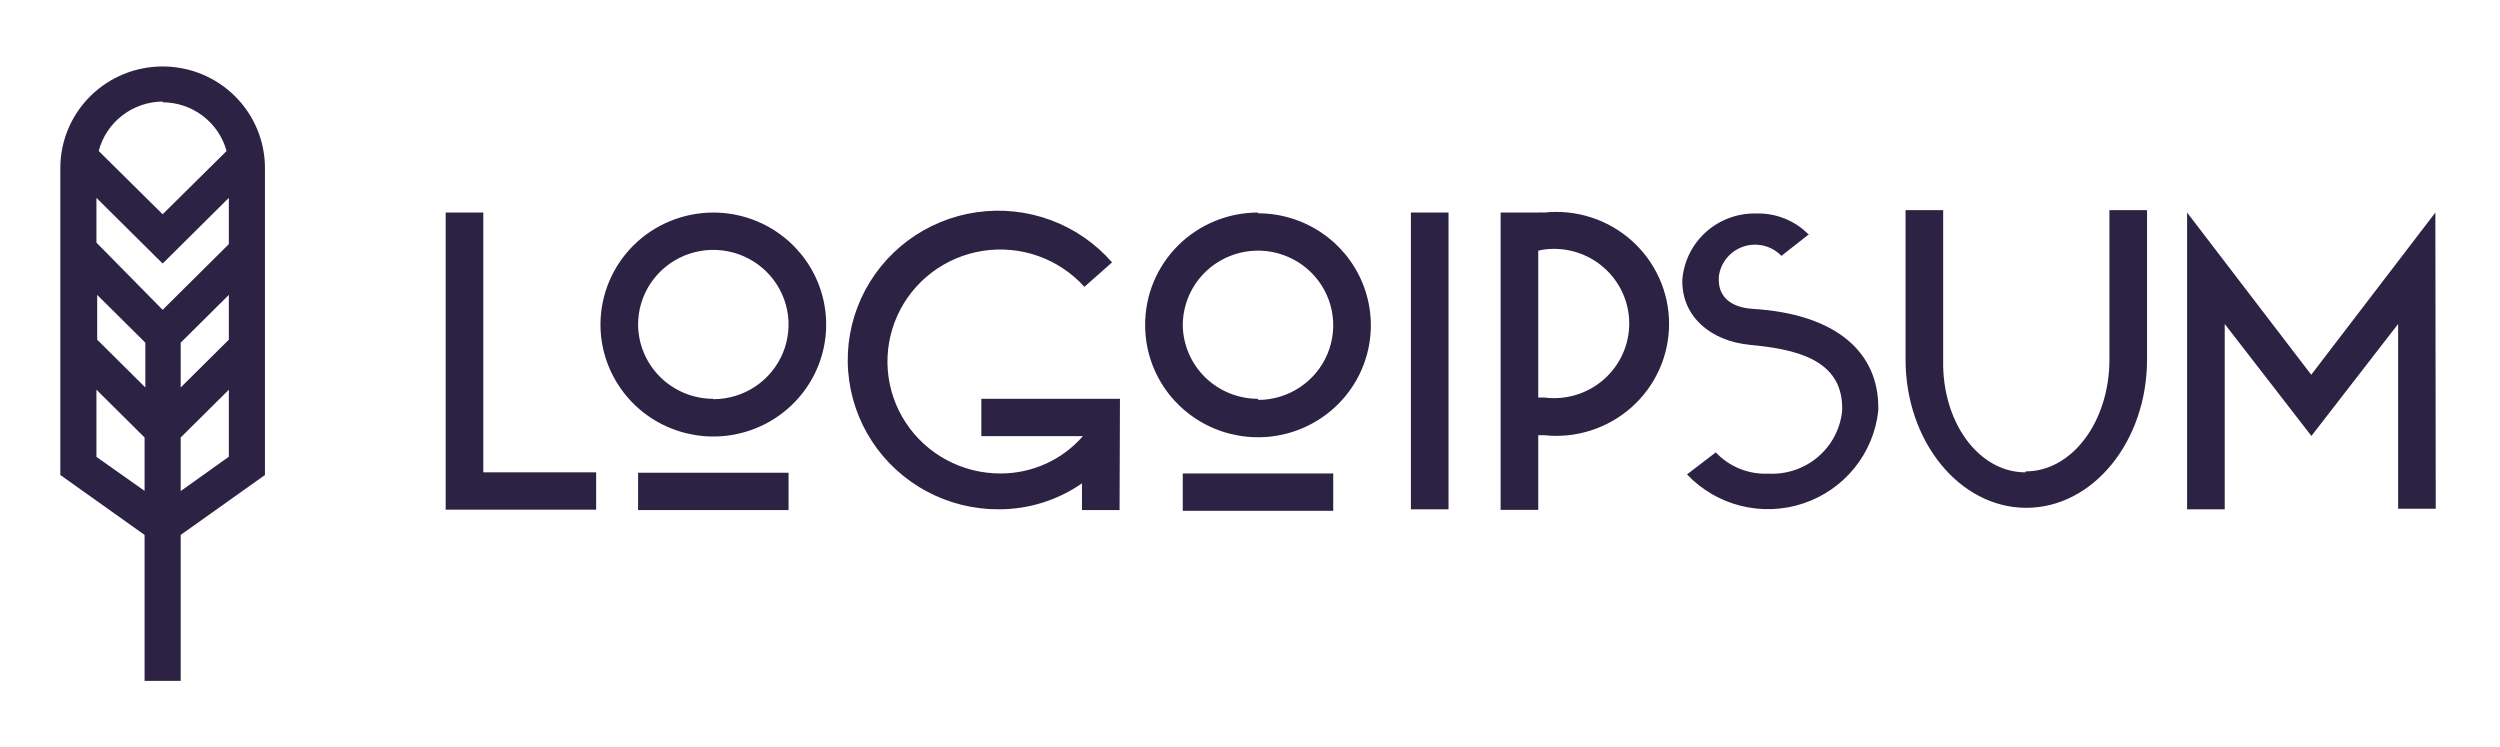
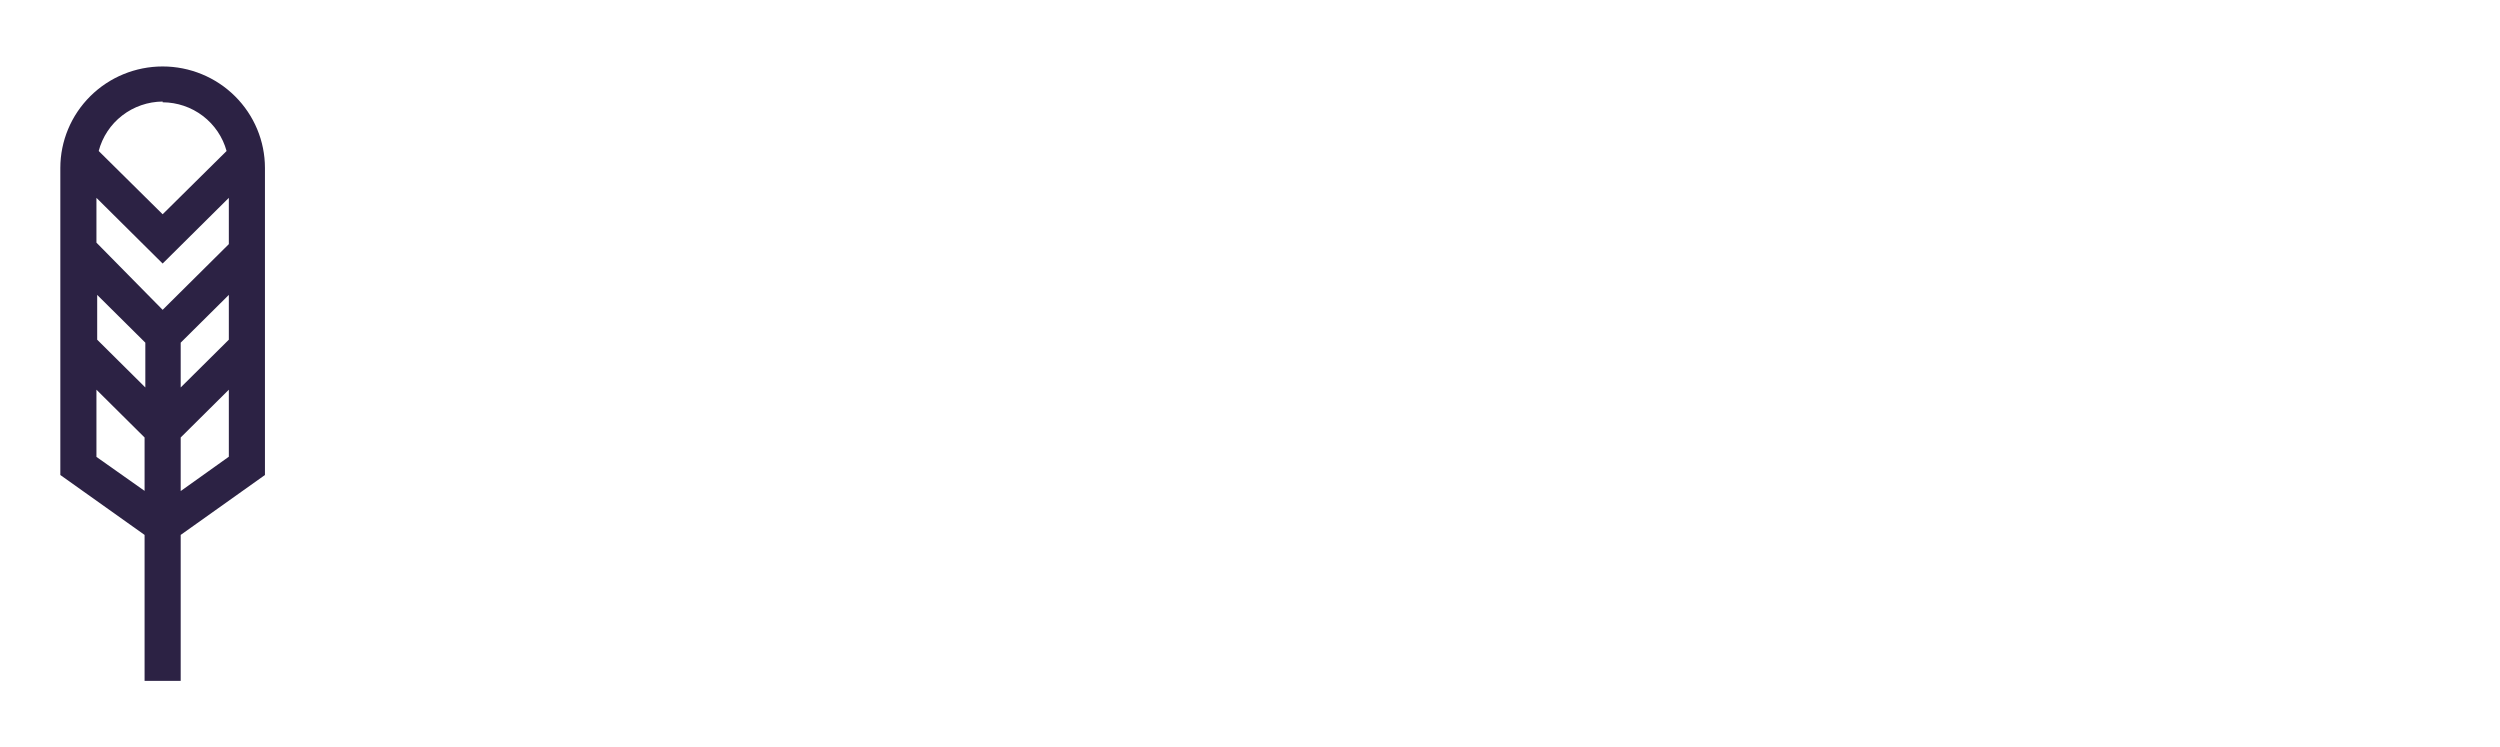
<svg xmlns="http://www.w3.org/2000/svg" width="144" height="43" viewBox="0 0 144 43" fill="none">
-   <path d="M25.672 12.243H27.838V27.207H34.338V29.357H25.672V12.243ZM41.087 12.243C42.373 12.243 43.63 12.621 44.699 13.33C45.768 14.039 46.601 15.046 47.093 16.225C47.585 17.404 47.713 18.7 47.463 19.951C47.212 21.203 46.593 22.352 45.684 23.254C44.775 24.156 43.616 24.77 42.355 25.019C41.095 25.268 39.788 25.14 38.6 24.652C37.412 24.164 36.397 23.337 35.683 22.276C34.969 21.216 34.587 19.969 34.587 18.693C34.587 17.846 34.756 17.007 35.082 16.225C35.409 15.442 35.888 14.731 36.491 14.132C37.095 13.533 37.811 13.058 38.6 12.734C39.389 12.41 40.234 12.243 41.087 12.243ZM41.087 22.993C41.944 22.993 42.782 22.741 43.495 22.268C44.208 21.796 44.763 21.124 45.091 20.339C45.419 19.553 45.505 18.688 45.337 17.854C45.17 17.02 44.758 16.254 44.152 15.653C43.545 15.051 42.773 14.642 41.933 14.476C41.092 14.31 40.221 14.395 39.429 14.72C38.637 15.046 37.961 15.597 37.484 16.304C37.008 17.011 36.754 17.843 36.754 18.693C36.76 19.83 37.219 20.918 38.031 21.72C38.843 22.521 39.942 22.972 41.087 22.972V22.993ZM36.754 27.229H45.421V29.379H36.754V27.229ZM64.487 29.379H62.321V27.841C60.923 28.812 59.26 29.334 57.554 29.336C56.1 29.345 54.666 28.992 53.386 28.307C52.105 27.623 51.019 26.629 50.227 25.419C49.435 24.209 48.963 22.82 48.854 21.381C48.745 19.941 49.002 18.498 49.603 17.184C50.204 15.869 51.128 14.726 52.291 13.86C53.454 12.993 54.818 12.43 56.258 12.224C57.697 12.018 59.166 12.175 60.528 12.679C61.891 13.184 63.103 14.021 64.054 15.113L62.462 16.522C61.738 15.719 60.824 15.109 59.803 14.747C58.781 14.385 57.684 14.283 56.613 14.449C55.541 14.615 54.528 15.045 53.667 15.699C52.805 16.354 52.122 17.211 51.681 18.195C51.239 19.177 51.052 20.255 51.137 21.328C51.222 22.401 51.576 23.436 52.168 24.338C52.759 25.241 53.569 25.982 54.523 26.494C55.477 27.006 56.545 27.274 57.63 27.272C58.53 27.273 59.42 27.082 60.239 26.711C61.058 26.34 61.787 25.798 62.375 25.122H56.525V22.972H64.509L64.487 29.379ZM72.461 12.286C73.746 12.286 75.003 12.664 76.072 13.373C77.141 14.082 77.974 15.089 78.466 16.268C78.958 17.447 79.087 18.743 78.836 19.994C78.585 21.246 77.966 22.395 77.057 23.297C76.148 24.199 74.99 24.813 73.729 25.062C72.468 25.311 71.161 25.183 69.973 24.695C68.786 24.207 67.77 23.38 67.056 22.32C66.342 21.259 65.961 20.012 65.961 18.736C65.955 17.884 66.12 17.039 66.445 16.25C66.771 15.461 67.25 14.744 67.857 14.14C68.463 13.536 69.184 13.058 69.978 12.732C70.772 12.406 71.623 12.24 72.483 12.243L72.461 12.286ZM72.461 23.036C73.318 23.036 74.156 22.784 74.868 22.311C75.581 21.839 76.136 21.167 76.464 20.382C76.792 19.596 76.878 18.731 76.711 17.897C76.544 17.063 76.131 16.297 75.525 15.696C74.919 15.094 74.147 14.685 73.306 14.519C72.466 14.353 71.594 14.438 70.802 14.764C70.011 15.089 69.334 15.64 68.858 16.347C68.382 17.054 68.127 17.886 68.127 18.736C68.145 19.869 68.612 20.95 69.427 21.743C70.243 22.536 71.341 22.977 72.483 22.972L72.461 23.036ZM68.127 27.272H76.794V29.422H68.127V27.272ZM81.268 12.243H83.435V29.336H81.268V12.243ZM86.436 12.243H88.603C88.714 12.231 88.827 12.231 88.938 12.243C89.846 12.145 90.764 12.239 91.632 12.516C92.501 12.794 93.301 13.25 93.981 13.855C94.66 14.46 95.203 15.2 95.575 16.027C95.947 16.854 96.139 17.75 96.139 18.655C96.139 19.561 95.947 20.457 95.575 21.284C95.203 22.111 94.66 22.851 93.981 23.456C93.301 24.061 92.501 24.517 91.632 24.795C90.764 25.073 89.846 25.166 88.938 25.068H88.603V29.368H86.436V12.243ZM88.603 14.393V22.896H88.938C89.55 22.977 90.172 22.927 90.764 22.75C91.355 22.573 91.901 22.273 92.365 21.869C92.829 21.465 93.202 20.968 93.457 20.41C93.712 19.852 93.844 19.247 93.844 18.634C93.844 18.021 93.712 17.416 93.457 16.858C93.202 16.3 92.829 15.803 92.365 15.399C91.901 14.995 91.355 14.695 90.764 14.518C90.172 14.341 89.55 14.291 88.938 14.372C88.82 14.384 88.704 14.409 88.592 14.447L88.603 14.393ZM104.213 13.479L102.61 14.737C102.333 14.45 101.98 14.248 101.591 14.153C101.203 14.059 100.795 14.077 100.416 14.204C100.037 14.332 99.703 14.564 99.453 14.874C99.202 15.183 99.046 15.557 99.002 15.952V16.124C99.002 17.07 99.663 17.704 100.952 17.79C105.914 18.091 108.189 20.402 108.189 23.455V23.649C108.061 24.857 107.586 26.004 106.82 26.952C106.054 27.9 105.03 28.61 103.87 28.997C102.709 29.384 101.461 29.433 100.274 29.136C99.086 28.84 98.01 28.211 97.172 27.325L98.829 26.057C99.215 26.467 99.686 26.789 100.21 27.001C100.734 27.212 101.298 27.309 101.862 27.282C102.906 27.337 103.93 26.989 104.721 26.312C105.513 25.635 106.01 24.681 106.109 23.649V23.498C106.109 20.628 103.271 20.101 100.812 19.865C98.537 19.65 96.901 18.242 96.901 16.21V16.124C96.981 15.066 97.468 14.079 98.26 13.367C99.052 12.655 100.09 12.272 101.158 12.297C101.725 12.28 102.288 12.382 102.813 12.595C103.337 12.808 103.81 13.127 104.202 13.533L104.213 13.479ZM116.672 27.153C119.369 27.153 121.503 24.262 121.503 20.703V12.103H123.67V20.703C123.67 25.433 120.55 29.25 116.715 29.25C112.88 29.25 109.76 25.433 109.76 20.703V12.103H111.927V20.703C111.84 24.315 113.974 27.207 116.661 27.207L116.672 27.153ZM140.299 29.303H138.132V18.661L133.138 25.111L128.144 18.661V29.336H125.977V12.243L133.127 21.585L140.277 12.243L140.299 29.303Z" fill="#2C2244" />
  <path d="M15.261 9.676C15.261 8.125 14.64 6.638 13.535 5.541C12.43 4.444 10.931 3.828 9.368 3.828C7.805 3.828 6.306 4.444 5.201 5.541C4.096 6.638 3.475 8.125 3.475 9.676V27.36L8.328 30.811V39.217H10.408V30.811L15.261 27.36V9.676ZM13.181 19.566L10.408 22.318V19.738L13.181 16.986V19.566ZM5.598 16.986L8.371 19.738V22.318L5.598 19.566V16.986ZM13.181 14.062L9.368 17.846L5.555 13.976V11.396L9.368 15.18L13.181 11.396V14.062ZM9.368 5.892C10.207 5.896 11.021 6.172 11.686 6.679C12.351 7.186 12.831 7.895 13.051 8.698L9.368 12.342L5.685 8.698C5.897 7.887 6.373 7.168 7.039 6.653C7.705 6.138 8.524 5.856 9.368 5.849V5.892ZM5.555 26.317V22.447L8.328 25.199V28.274L5.555 26.317ZM10.408 28.285V25.199L13.181 22.447V26.307L10.408 28.285Z" fill="#2C2244" />
</svg>